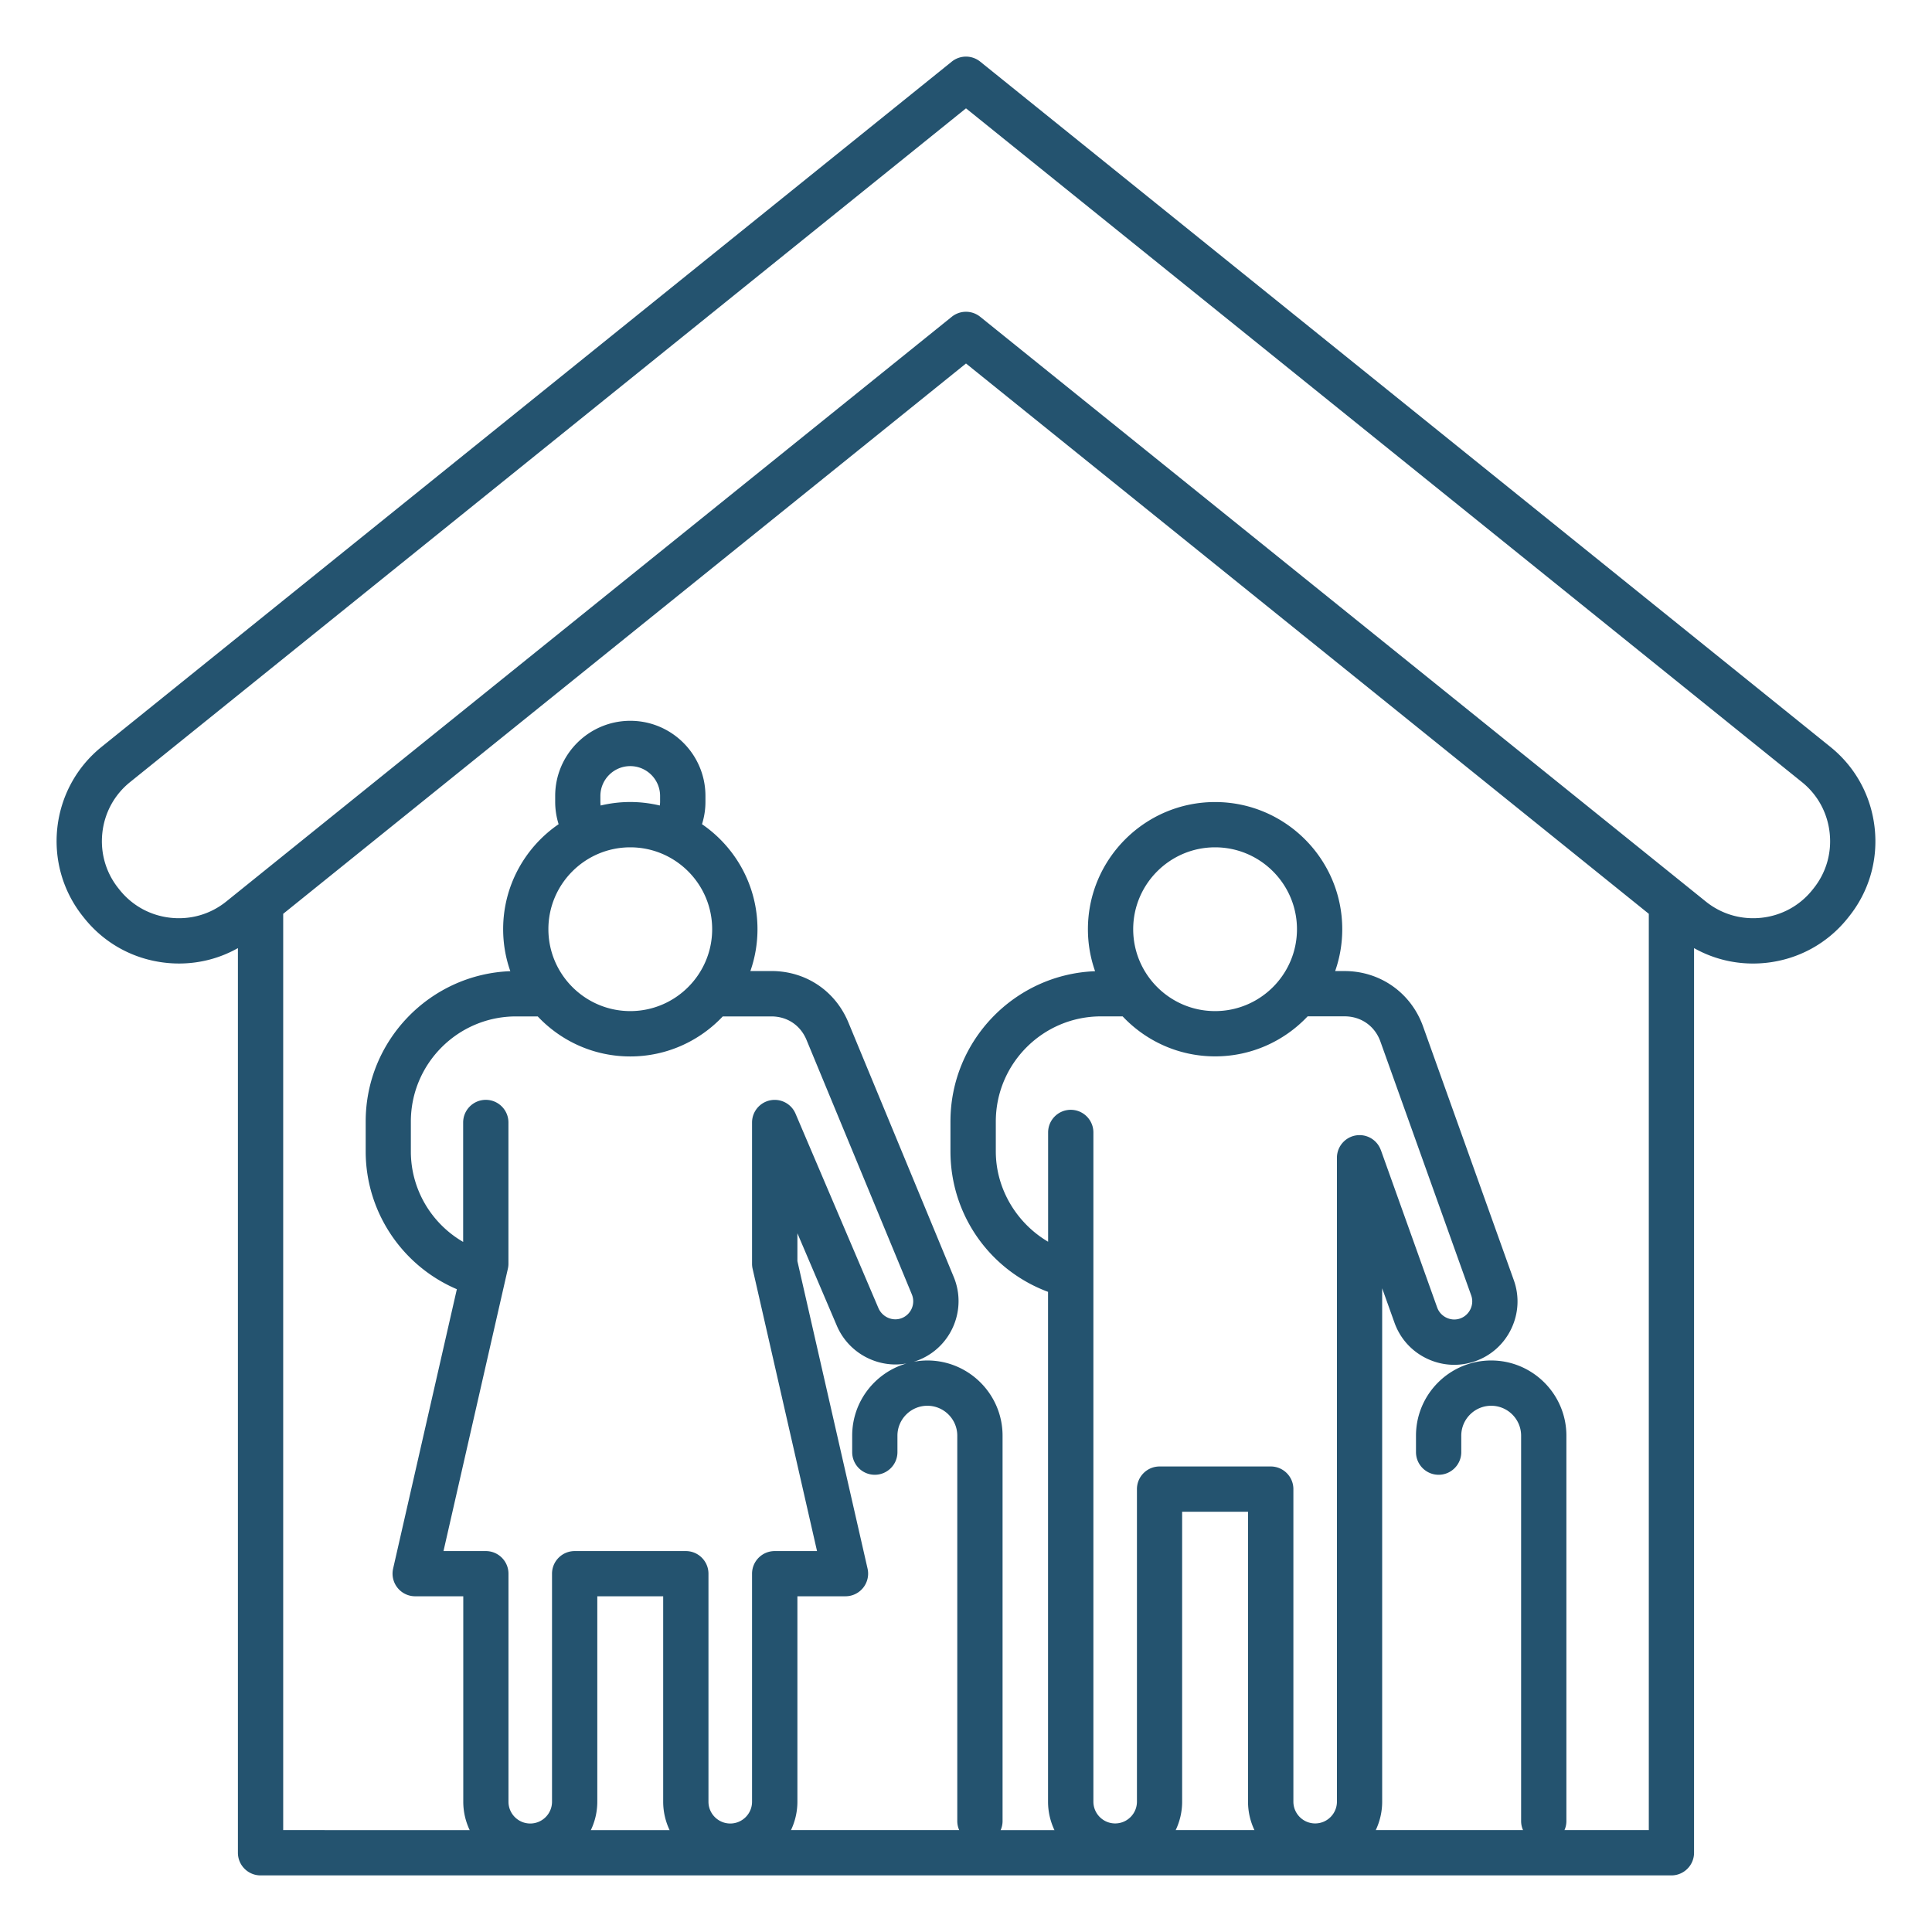
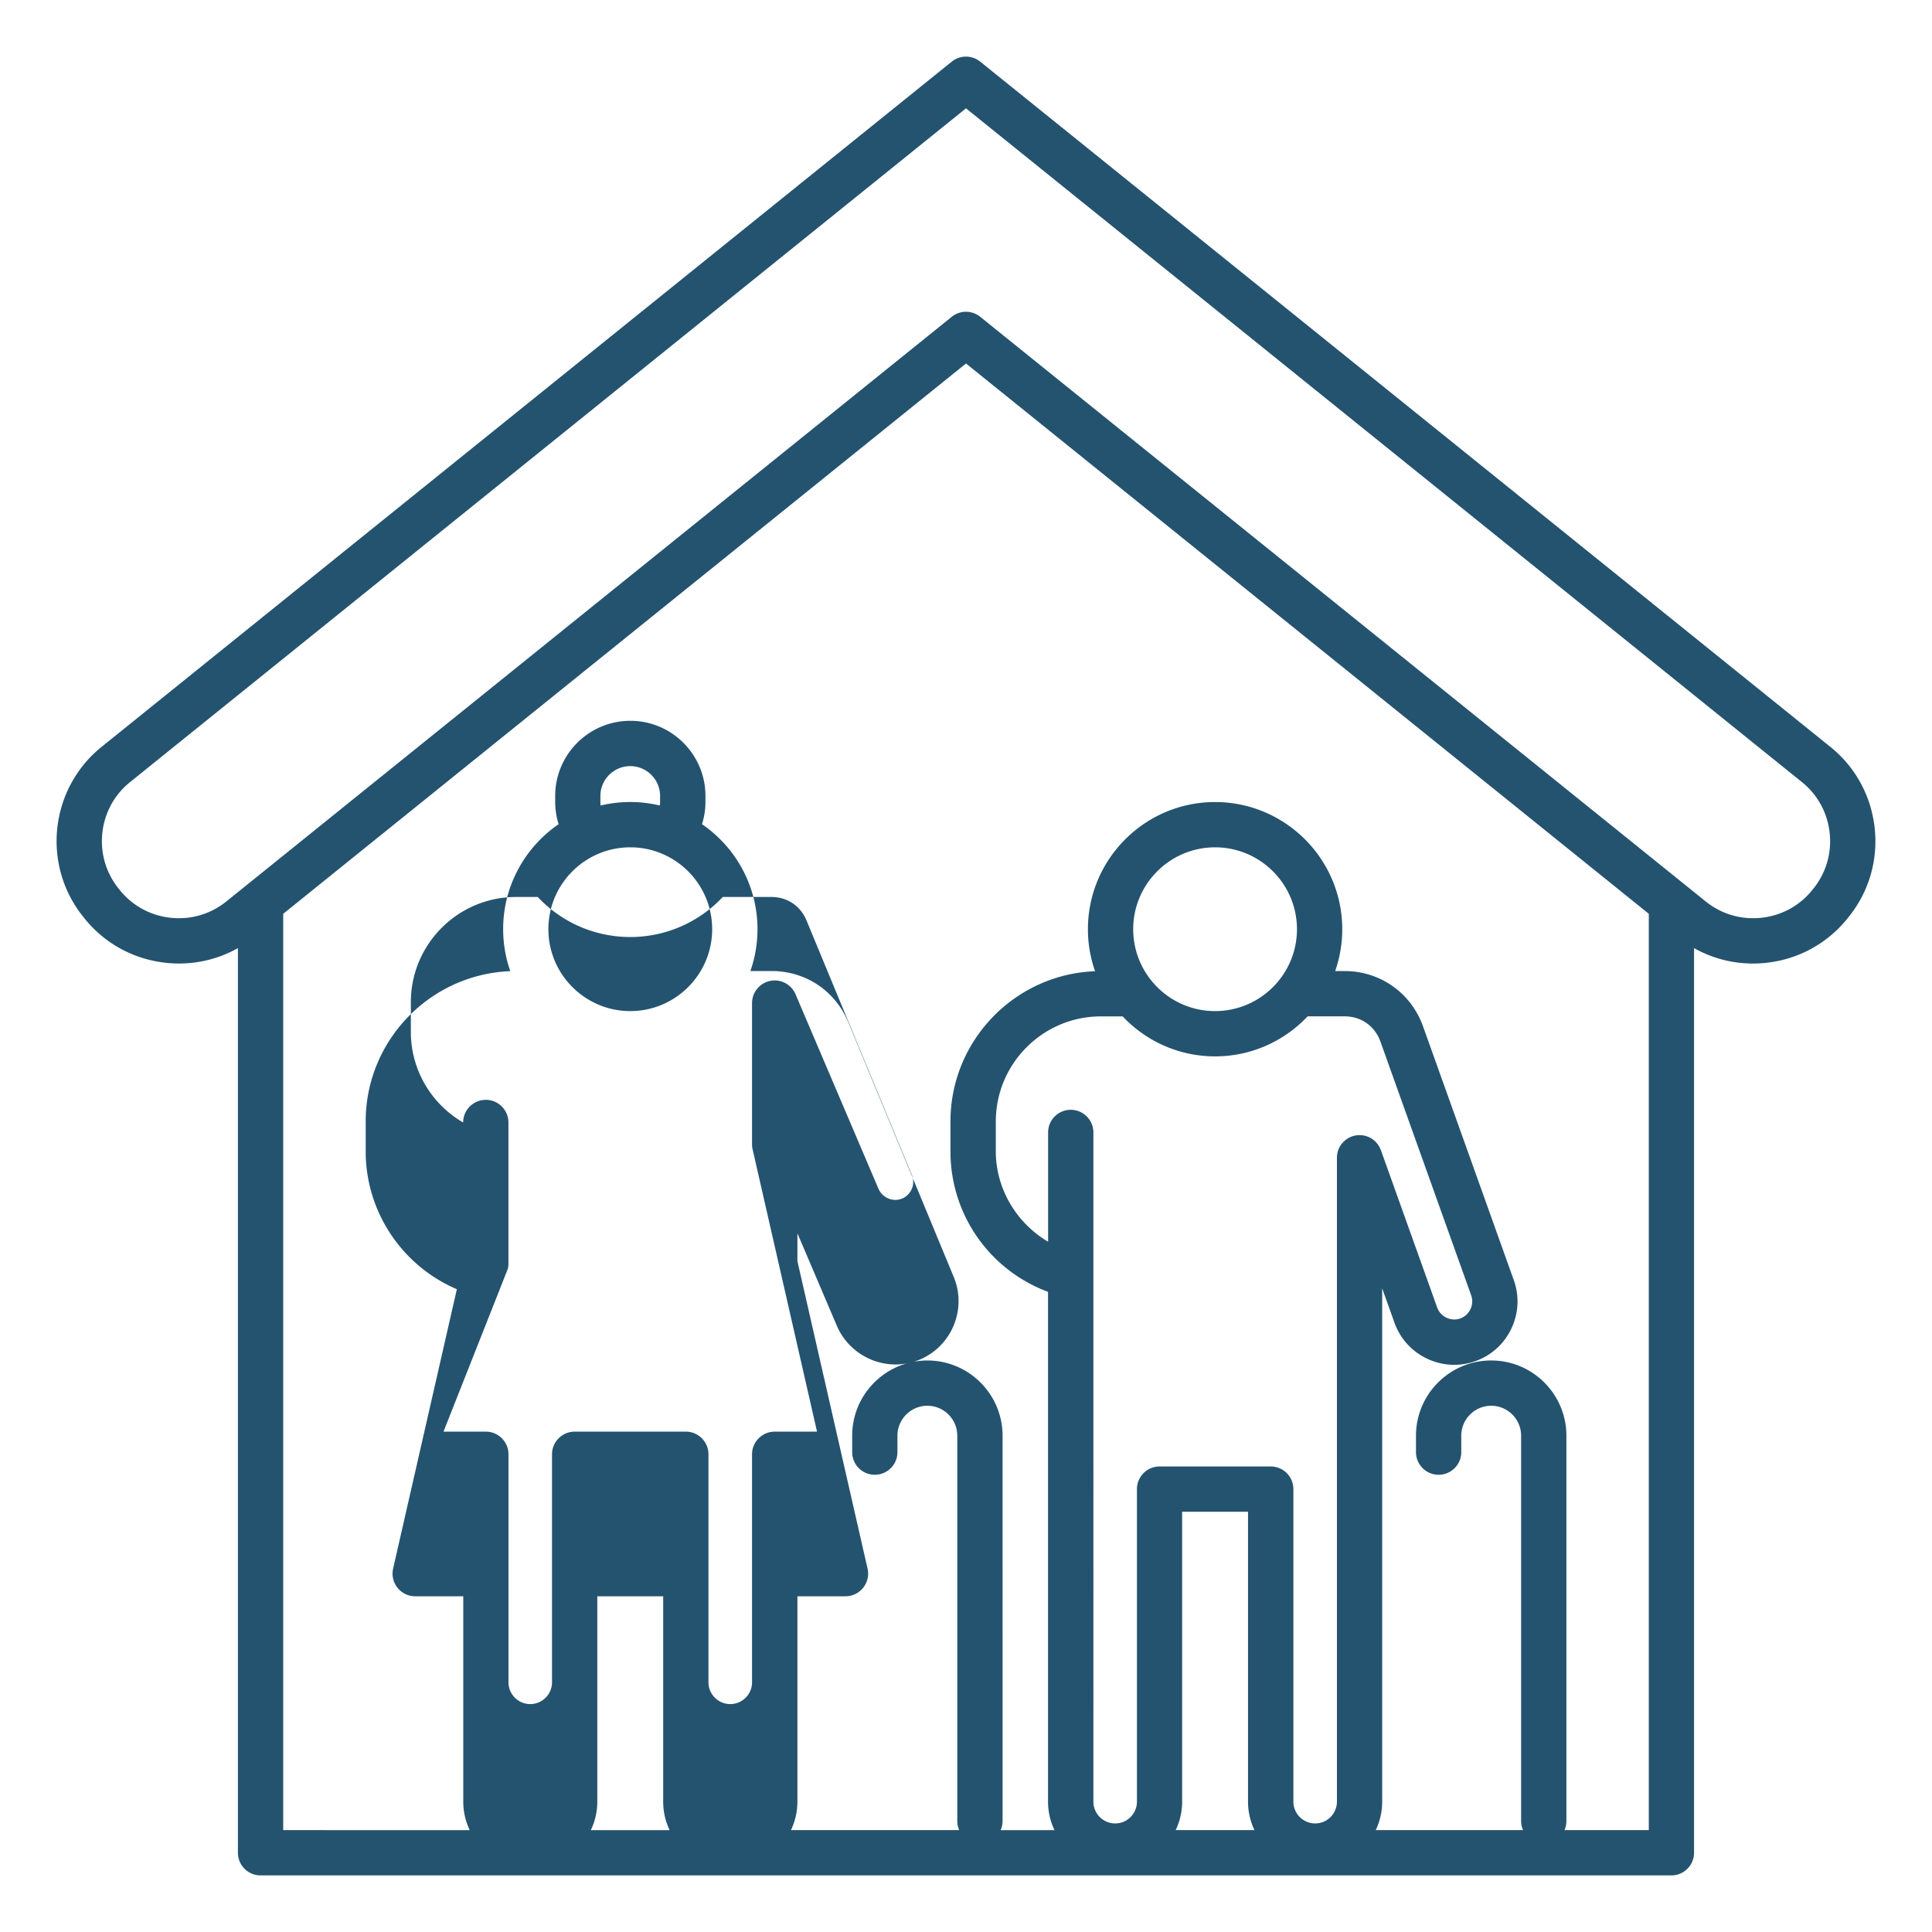
<svg xmlns="http://www.w3.org/2000/svg" width="512" height="512" x="0" y="0" viewBox="0 0 512 512" style="enable-background:new 0 0 512 512" xml:space="preserve" class="">
  <g>
-     <path d="M496.81 219.47c-.92-8.53-5.09-16.18-11.74-21.54L259.76 16.33a6.003 6.003 0 0 0-7.53 0L26.93 197.92c-13.77 11.1-15.94 31.32-4.84 45.09l.32.4c5.36 6.65 13.01 10.82 21.54 11.74 1.17.13 2.34.19 3.5.19 5.5 0 10.84-1.4 15.6-4.08V491c0 3.31 2.69 6 6 6h373.89c3.31 0 6-2.69 6-6V251.26c5.76 3.24 12.38 4.62 19.1 3.9 8.53-.92 16.18-5.09 21.54-11.74l.32-.4c5.38-6.66 7.83-15.02 6.91-23.55zM134.59 336.23c.1-.44.15-.89.15-1.33v-37.43c0-3.31-2.69-6-6-6s-6 2.69-6 6v31.65c-8.41-4.87-13.86-13.92-13.86-23.97v-7.92c0-15.37 12.5-27.87 27.87-27.87h5.75c6.15 6.53 14.86 10.61 24.52 10.61s18.37-4.09 24.52-10.61h12.86c4.23 0 7.72 2.33 9.34 6.24l27.91 67.43a4.785 4.785 0 0 1-2.59 6.25c-2.41 1-5.23-.19-6.28-2.65l-21.94-51.46a5.999 5.999 0 0 0-5.54-3.69c-3.31 0-6 2.69-6 6v37.43c0 .45.05.9.15 1.33l17.07 74.81H205.3c-3.31 0-6 2.69-6 6v60.43c0 3.18-2.59 5.77-5.77 5.77s-5.78-2.59-5.78-5.77v-60.43c0-3.31-2.69-6-6-6h-29.46c-3.31 0-6 2.69-6 6v60.43c0 3.18-2.59 5.77-5.77 5.77s-5.77-2.59-5.77-5.77v-60.43c0-3.31-2.69-6-6-6h-11.22zm24.52-123.71v-1.58c0-4.36 3.55-7.91 7.91-7.91s7.91 3.55 7.91 7.91v1.58c0 .32-.04.64-.08.95-2.52-.6-5.14-.93-7.84-.93s-5.32.33-7.84.93c-.02-.31-.06-.62-.06-.95zm7.92 12.03c11.97 0 21.7 9.74 21.7 21.7 0 11.97-9.74 21.7-21.7 21.7s-21.7-9.74-21.7-21.7c-.01-11.97 9.73-21.7 21.7-21.7zm64.8 166.28c3.31 0 6-2.69 6-6v-4.36c0-4.37 3.56-7.93 7.93-7.93s7.93 3.56 7.93 7.93v102.12c0 .86.18 1.67.51 2.41h-44.58c1.08-2.29 1.7-4.84 1.7-7.54v-54.43h12.74c1.83 0 3.55-.83 4.69-2.26s1.57-3.3 1.16-5.08l-18.59-81.48v-7.38l10.44 24.48c2.73 6.41 9.01 10.29 15.57 10.29.96 0 1.93-.1 2.9-.27-8.3 2.41-14.39 10.06-14.39 19.13v4.36a5.986 5.986 0 0 0 5.99 6.01zm-73.54 86.63v-54.43h17.46v54.43c0 2.7.62 5.25 1.7 7.54h-20.87c1.09-2.29 1.71-4.84 1.71-7.54zM297.5 269.34c6.15 6.53 14.86 10.61 24.52 10.61 9.65 0 18.37-4.09 24.52-10.61h9.78c4.39 0 8.04 2.57 9.51 6.7l24.05 67.24c.43 1.19.36 2.49-.19 3.65s-1.51 2.04-2.7 2.47-2.49.36-3.65-.19-2.04-1.51-2.47-2.7l-14.92-41.71h-.01a5.993 5.993 0 0 0-5.64-3.98c-3.31 0-6 2.69-6 6v170.64c0 3.18-2.59 5.77-5.77 5.77s-5.77-2.59-5.77-5.77v-82.83c0-3.31-2.69-6-6-6H307.3c-3.31 0-6 2.69-6 6v82.83c0 3.18-2.59 5.77-5.77 5.77s-5.77-2.59-5.77-5.77V300.11c0-3.31-2.69-6-6-6s-6 2.69-6 6v28.96c-8.33-4.9-13.86-14-13.86-23.93v-7.92c0-15.37 12.5-27.87 27.87-27.87h5.73zm2.81-23.09c0-11.97 9.74-21.7 21.7-21.7 11.97 0 21.7 9.74 21.7 21.7 0 11.97-9.74 21.7-21.7 21.7-11.96.01-21.7-9.73-21.7-21.7zm12.97 231.21v-76.83h17.46v76.83c0 2.7.62 5.25 1.7 7.54h-20.87c1.09-2.29 1.71-4.84 1.71-7.54zM414.6 485c.33-.74.51-1.55.51-2.41V380.47c0-10.99-8.94-19.93-19.93-19.93s-19.93 8.94-19.93 19.93v4.36c0 3.31 2.69 6 6 6s6-2.69 6-6v-4.36c0-4.37 3.56-7.93 7.93-7.93s7.93 3.56 7.93 7.93v102.12c0 .86.18 1.67.51 2.41h-39.03c1.08-2.29 1.7-4.84 1.7-7.54V341.41l3.27 9.14c1.51 4.21 4.57 7.59 8.63 9.51 2.29 1.08 4.73 1.63 7.19 1.63 1.9 0 3.8-.33 5.64-.98 4.21-1.51 7.59-4.57 9.51-8.63s2.15-8.62.64-12.83L377.12 272c-3.19-8.9-11.36-14.66-20.81-14.66h-2.48c1.22-3.48 1.88-7.21 1.88-11.09 0-18.58-15.12-33.7-33.7-33.7s-33.7 15.12-33.7 33.7c0 3.9.67 7.64 1.9 11.13-21.27.81-38.33 18.36-38.33 39.83v7.92c0 16.8 10.42 31.48 25.86 37.22v135.11c0 2.7.62 5.25 1.7 7.54h-14.26c.33-.74.51-1.55.51-2.41V380.47c0-10.99-8.94-19.93-19.93-19.93-1.23 0-2.44.13-3.61.34.51-.15 1.01-.33 1.51-.54 8.55-3.54 12.63-13.38 9.09-21.93l-27.91-67.43c-3.49-8.42-11.31-13.65-20.42-13.65h-5.56c1.22-3.48 1.88-7.21 1.88-11.09 0-11.54-5.83-21.74-14.7-27.82.59-1.9.91-3.88.91-5.91v-1.58c0-10.98-8.93-19.91-19.91-19.91s-19.91 8.93-19.91 19.91v1.58c0 2.03.32 4.02.91 5.91-8.87 6.08-14.7 16.28-14.7 27.82 0 3.9.67 7.64 1.9 11.13-21.27.81-38.33 18.36-38.33 39.83v7.92c0 16.07 9.69 30.35 24.16 36.53l-16.89 74.04c-.41 1.78.02 3.65 1.16 5.08s2.86 2.26 4.69 2.26h12.74v54.43c0 2.7.62 5.25 1.7 7.54H75.05V242.17L256 96.33l180.95 145.84V485zm65.98-249.52-.32.4c-3.35 4.16-8.14 6.77-13.48 7.34s-10.58-.96-14.73-4.31L259.76 83.95a6.003 6.003 0 0 0-7.53 0L59.96 238.91c-4.16 3.35-9.39 4.88-14.73 4.31s-10.13-3.18-13.48-7.34l-.32-.4c-3.35-4.16-4.88-9.39-4.31-14.73s3.18-10.13 7.34-13.48L256 28.71l221.54 178.56c4.16 3.35 6.77 8.14 7.34 13.48.58 5.34-.95 10.57-4.3 14.73z" fill="#24536f" opacity="1" data-original="#000000" class="" />
+     <path d="M496.81 219.47c-.92-8.53-5.09-16.18-11.74-21.54L259.76 16.33a6.003 6.003 0 0 0-7.53 0L26.93 197.92c-13.77 11.1-15.94 31.32-4.84 45.09l.32.4c5.36 6.65 13.01 10.82 21.54 11.74 1.17.13 2.34.19 3.5.19 5.5 0 10.84-1.4 15.6-4.08V491c0 3.31 2.69 6 6 6h373.89c3.31 0 6-2.69 6-6V251.26c5.76 3.24 12.38 4.62 19.1 3.9 8.53-.92 16.18-5.09 21.54-11.74l.32-.4c5.38-6.66 7.83-15.02 6.91-23.55zM134.59 336.23c.1-.44.15-.89.15-1.33v-37.43c0-3.31-2.69-6-6-6s-6 2.69-6 6c-8.41-4.87-13.86-13.92-13.86-23.97v-7.92c0-15.37 12.5-27.87 27.87-27.87h5.75c6.15 6.53 14.86 10.61 24.52 10.61s18.37-4.09 24.52-10.61h12.86c4.23 0 7.72 2.33 9.34 6.24l27.91 67.43a4.785 4.785 0 0 1-2.59 6.25c-2.41 1-5.23-.19-6.28-2.65l-21.94-51.46a5.999 5.999 0 0 0-5.54-3.69c-3.31 0-6 2.69-6 6v37.43c0 .45.05.9.15 1.33l17.07 74.81H205.3c-3.31 0-6 2.69-6 6v60.43c0 3.18-2.59 5.77-5.77 5.77s-5.78-2.59-5.78-5.77v-60.43c0-3.31-2.69-6-6-6h-29.46c-3.31 0-6 2.69-6 6v60.43c0 3.18-2.59 5.77-5.77 5.77s-5.77-2.59-5.77-5.77v-60.43c0-3.31-2.69-6-6-6h-11.22zm24.52-123.71v-1.58c0-4.36 3.55-7.91 7.91-7.91s7.91 3.55 7.91 7.91v1.58c0 .32-.04.64-.08.95-2.52-.6-5.14-.93-7.84-.93s-5.32.33-7.84.93c-.02-.31-.06-.62-.06-.95zm7.92 12.03c11.97 0 21.7 9.74 21.7 21.7 0 11.97-9.74 21.7-21.7 21.7s-21.7-9.74-21.7-21.7c-.01-11.97 9.73-21.7 21.7-21.7zm64.8 166.28c3.31 0 6-2.69 6-6v-4.36c0-4.37 3.56-7.93 7.93-7.93s7.93 3.56 7.93 7.93v102.12c0 .86.18 1.67.51 2.41h-44.58c1.08-2.29 1.7-4.84 1.7-7.54v-54.43h12.74c1.83 0 3.55-.83 4.69-2.26s1.57-3.3 1.16-5.08l-18.59-81.48v-7.38l10.44 24.48c2.73 6.41 9.01 10.29 15.57 10.29.96 0 1.93-.1 2.9-.27-8.3 2.41-14.39 10.06-14.39 19.13v4.36a5.986 5.986 0 0 0 5.99 6.01zm-73.54 86.63v-54.43h17.46v54.43c0 2.7.62 5.25 1.7 7.54h-20.87c1.09-2.29 1.71-4.84 1.71-7.54zM297.5 269.34c6.15 6.53 14.86 10.61 24.52 10.61 9.65 0 18.37-4.09 24.52-10.61h9.78c4.39 0 8.04 2.57 9.51 6.7l24.05 67.24c.43 1.19.36 2.49-.19 3.65s-1.51 2.04-2.7 2.47-2.49.36-3.65-.19-2.04-1.51-2.47-2.7l-14.92-41.71h-.01a5.993 5.993 0 0 0-5.64-3.98c-3.31 0-6 2.69-6 6v170.64c0 3.18-2.59 5.77-5.77 5.77s-5.77-2.59-5.77-5.77v-82.83c0-3.31-2.69-6-6-6H307.3c-3.31 0-6 2.69-6 6v82.83c0 3.18-2.59 5.77-5.77 5.77s-5.77-2.59-5.77-5.77V300.11c0-3.31-2.69-6-6-6s-6 2.69-6 6v28.96c-8.33-4.9-13.86-14-13.86-23.93v-7.92c0-15.37 12.5-27.87 27.87-27.87h5.73zm2.81-23.09c0-11.97 9.74-21.7 21.7-21.7 11.97 0 21.7 9.74 21.7 21.7 0 11.97-9.74 21.7-21.7 21.7-11.96.01-21.7-9.73-21.7-21.7zm12.97 231.21v-76.83h17.46v76.83c0 2.7.62 5.25 1.7 7.54h-20.87c1.09-2.29 1.71-4.84 1.71-7.54zM414.6 485c.33-.74.51-1.55.51-2.41V380.47c0-10.99-8.94-19.93-19.93-19.93s-19.93 8.94-19.93 19.93v4.36c0 3.31 2.69 6 6 6s6-2.69 6-6v-4.36c0-4.37 3.56-7.93 7.93-7.93s7.93 3.56 7.93 7.93v102.12c0 .86.18 1.67.51 2.41h-39.03c1.08-2.29 1.7-4.84 1.7-7.54V341.41l3.27 9.14c1.51 4.21 4.57 7.59 8.63 9.51 2.29 1.08 4.73 1.63 7.19 1.63 1.9 0 3.8-.33 5.64-.98 4.21-1.51 7.59-4.57 9.51-8.63s2.15-8.62.64-12.83L377.12 272c-3.19-8.9-11.36-14.66-20.81-14.66h-2.48c1.22-3.48 1.88-7.21 1.88-11.09 0-18.58-15.12-33.7-33.7-33.7s-33.7 15.12-33.7 33.7c0 3.9.67 7.64 1.9 11.13-21.27.81-38.33 18.36-38.33 39.83v7.92c0 16.8 10.42 31.48 25.86 37.22v135.11c0 2.7.62 5.25 1.7 7.54h-14.26c.33-.74.51-1.55.51-2.41V380.47c0-10.99-8.94-19.93-19.93-19.93-1.23 0-2.44.13-3.61.34.51-.15 1.01-.33 1.51-.54 8.55-3.54 12.63-13.38 9.09-21.93l-27.91-67.43c-3.49-8.42-11.31-13.65-20.42-13.65h-5.56c1.22-3.48 1.88-7.21 1.88-11.09 0-11.54-5.83-21.74-14.7-27.82.59-1.9.91-3.88.91-5.91v-1.58c0-10.98-8.93-19.91-19.91-19.91s-19.91 8.93-19.91 19.91v1.58c0 2.03.32 4.02.91 5.91-8.87 6.08-14.7 16.28-14.7 27.82 0 3.9.67 7.64 1.9 11.13-21.27.81-38.33 18.36-38.33 39.83v7.92c0 16.07 9.69 30.35 24.16 36.53l-16.89 74.04c-.41 1.78.02 3.65 1.16 5.08s2.86 2.26 4.69 2.26h12.74v54.43c0 2.7.62 5.25 1.7 7.54H75.05V242.17L256 96.33l180.95 145.84V485zm65.98-249.52-.32.4c-3.35 4.16-8.14 6.77-13.48 7.34s-10.58-.96-14.73-4.31L259.76 83.95a6.003 6.003 0 0 0-7.53 0L59.96 238.91c-4.16 3.35-9.39 4.88-14.73 4.31s-10.13-3.18-13.48-7.34l-.32-.4c-3.35-4.16-4.88-9.39-4.31-14.73s3.18-10.13 7.34-13.48L256 28.71l221.54 178.56c4.16 3.35 6.77 8.14 7.34 13.48.58 5.34-.95 10.57-4.3 14.73z" fill="#24536f" opacity="1" data-original="#000000" class="" />
  </g>
</svg>